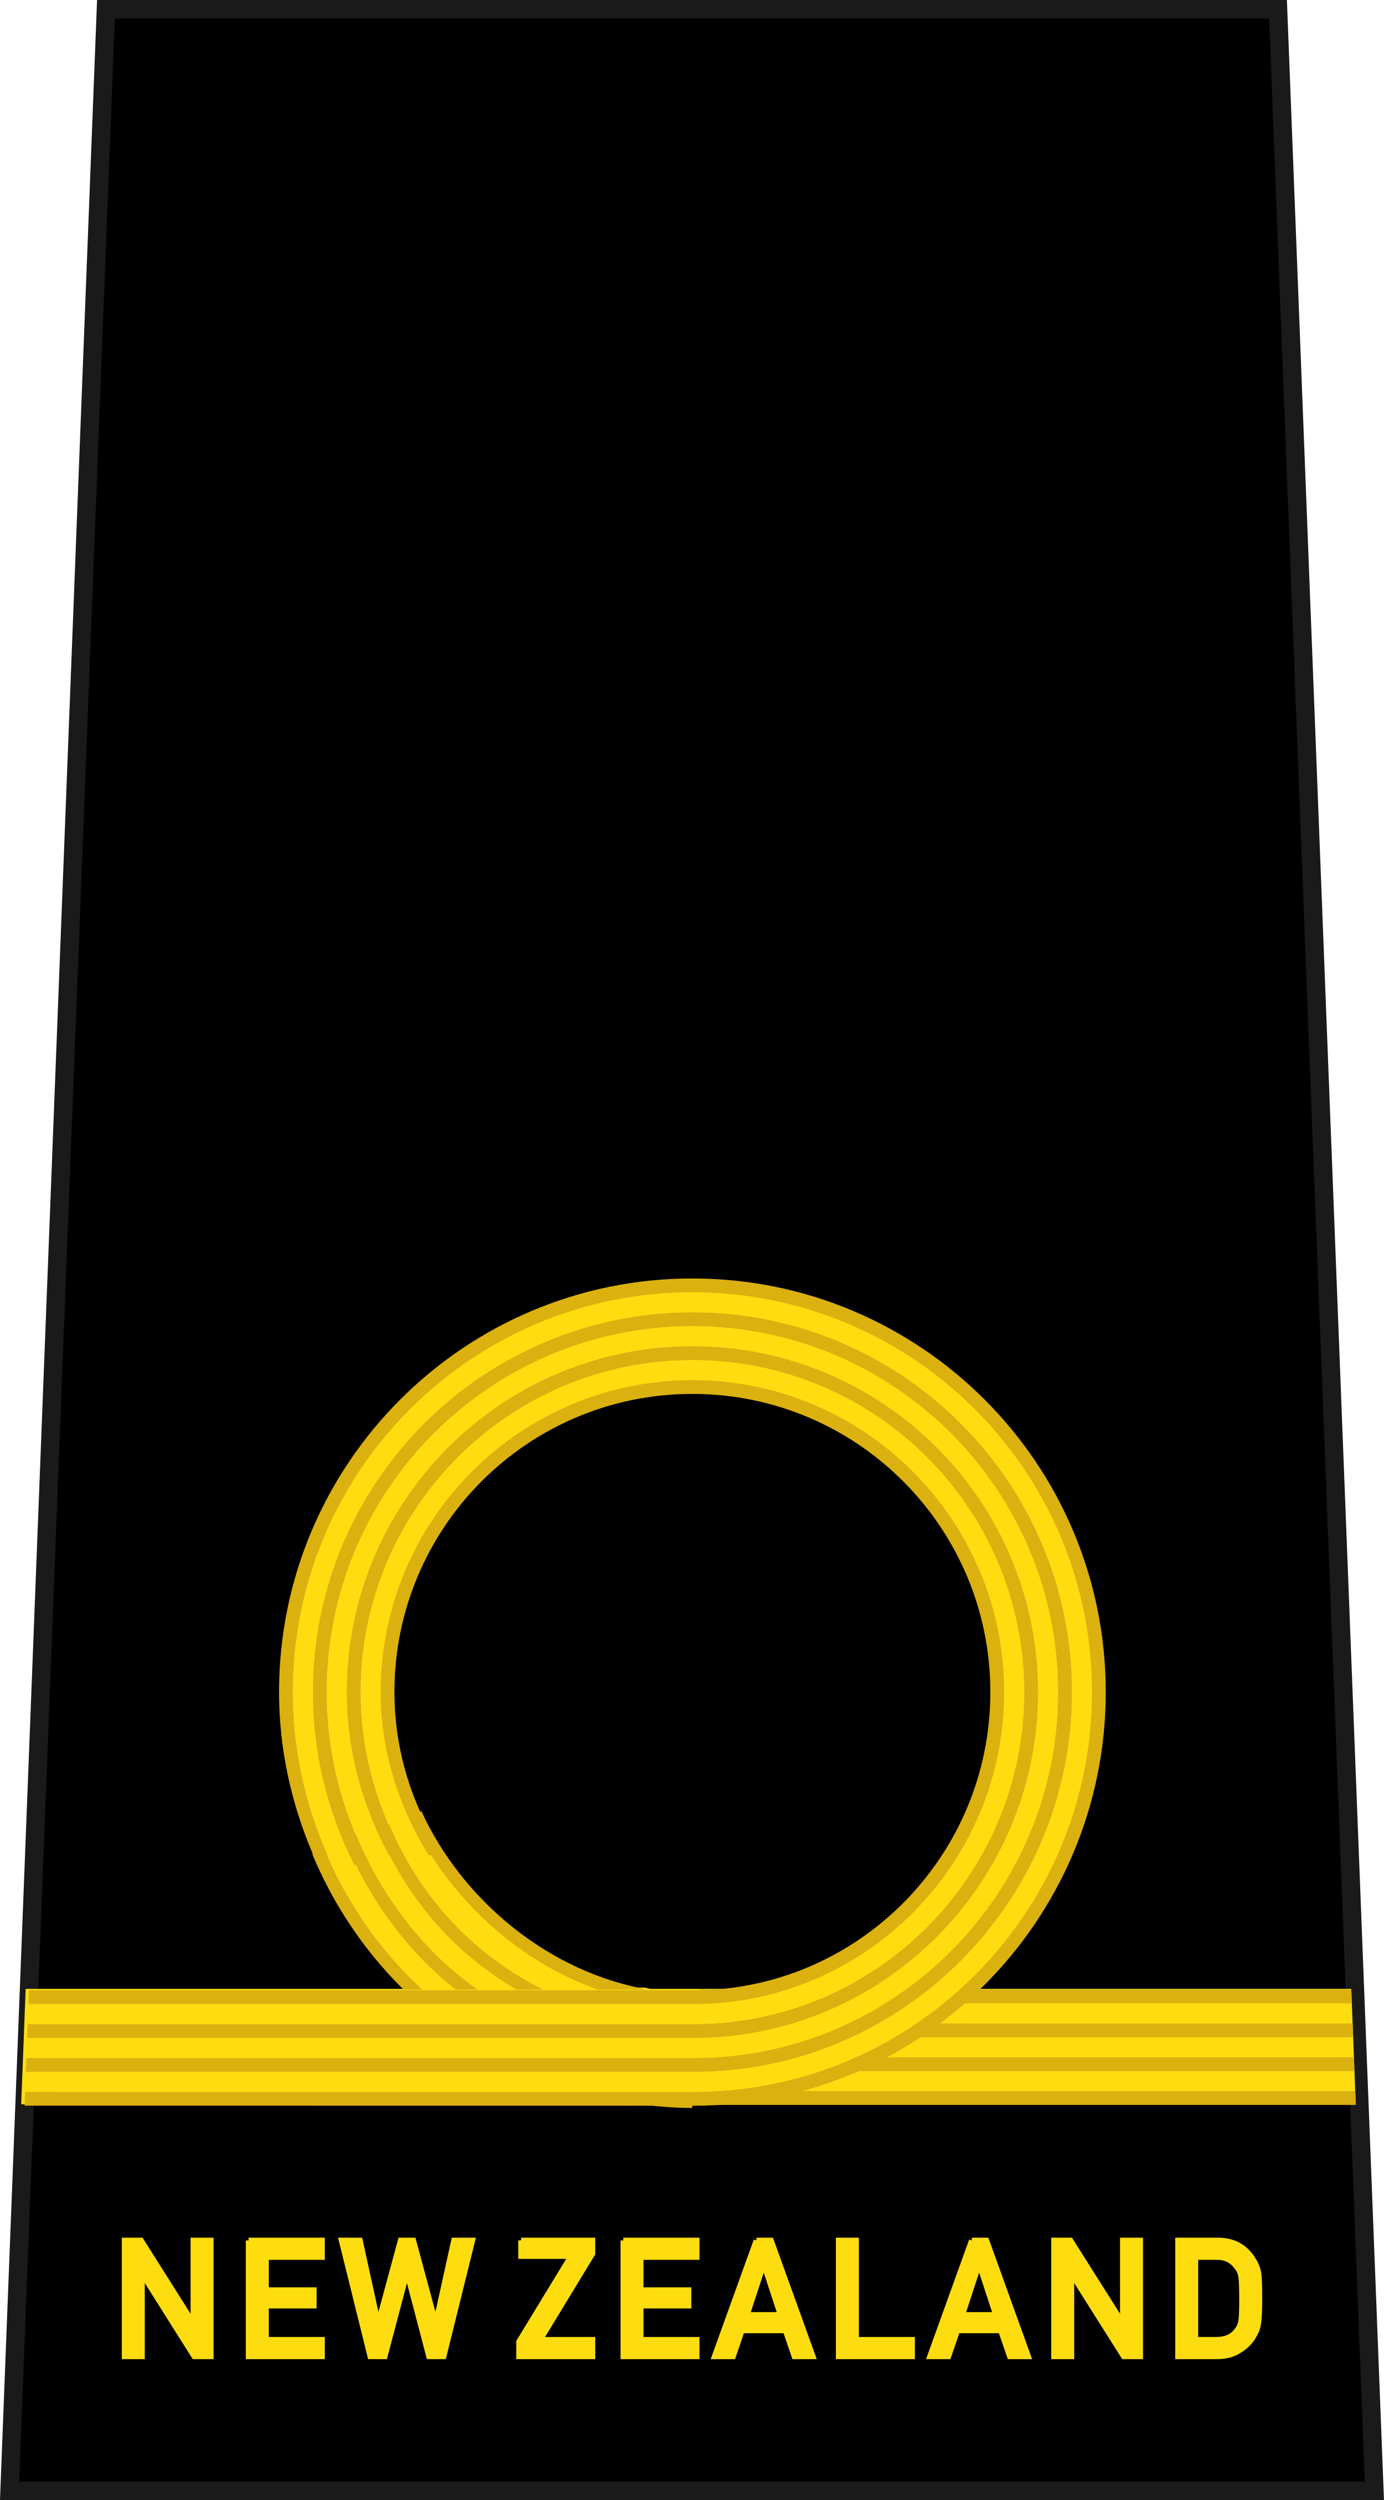
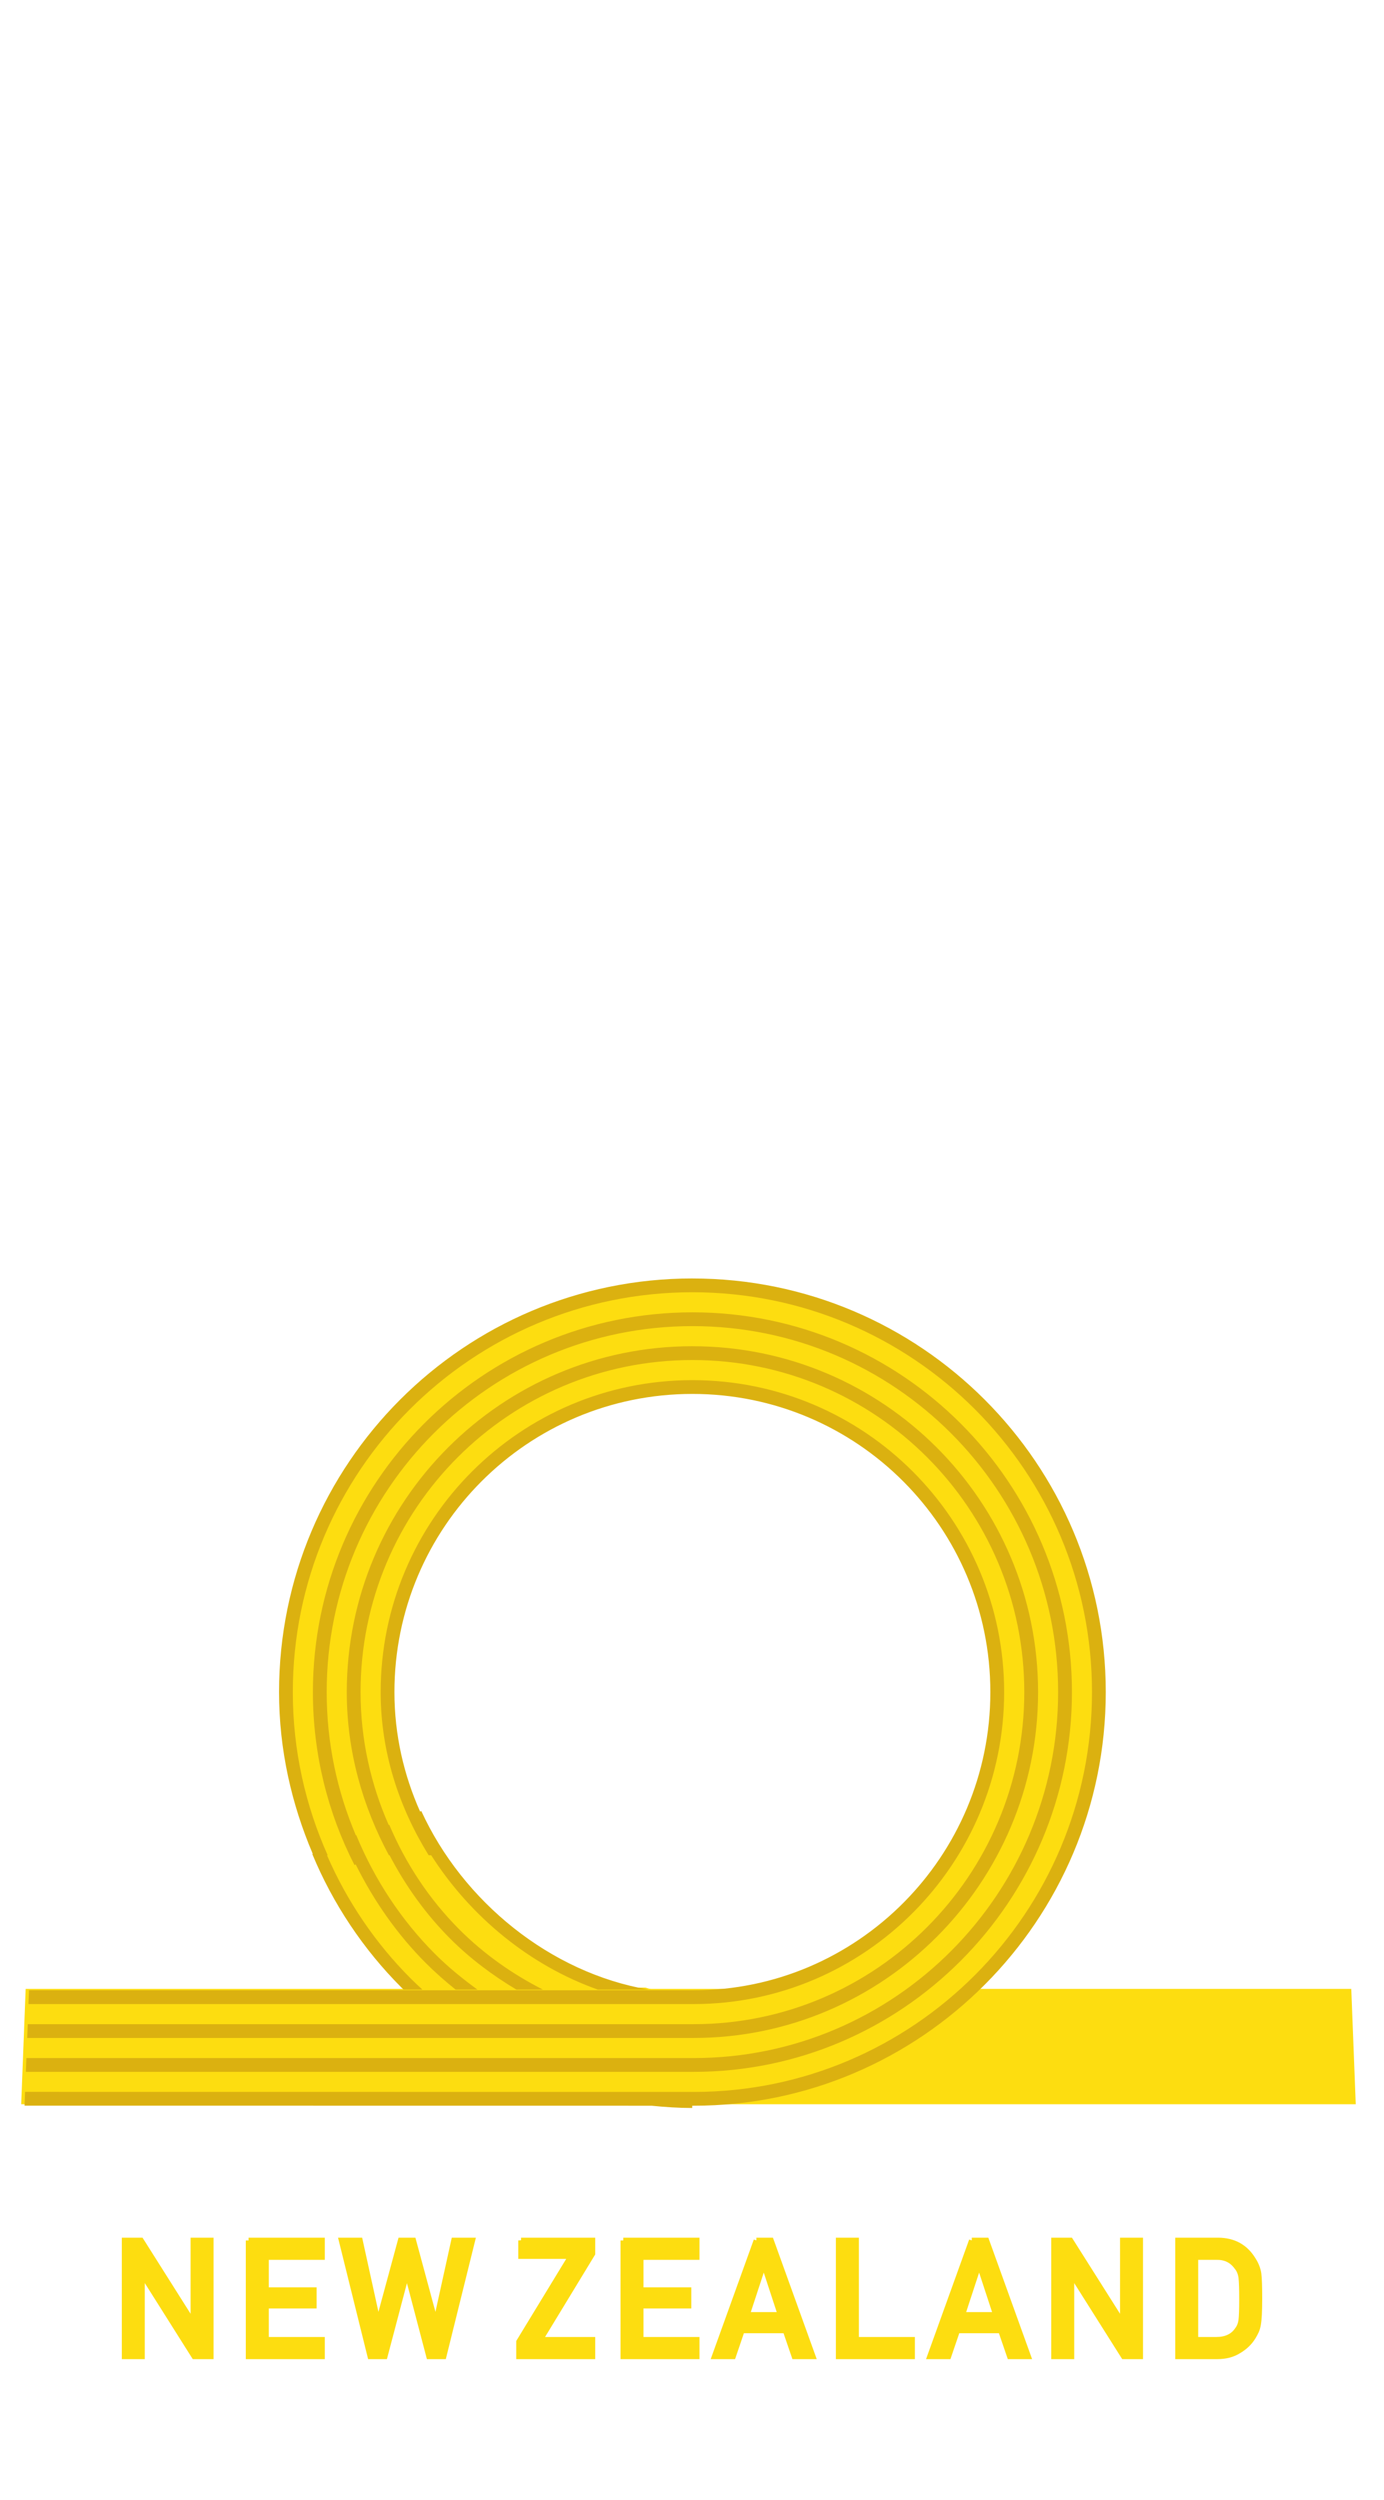
<svg xmlns="http://www.w3.org/2000/svg" xmlns:ns1="http://www.inkscape.org/namespaces/inkscape" xmlns:ns2="http://sodipodi.sourceforge.net/DTD/sodipodi-0.dtd" width="21.155mm" height="38.191mm" viewBox="0 0 74.959 135.323" id="svg8723" version="1.1" ns1:version="0.91 r13725" ns2:docname="RNZN OF-1a.svg">
  <defs id="defs8725">
    <linearGradient id="linearGradient6504">
      <stop id="stop6506" offset="0" style="stop-color:#d5d5d5;stop-opacity:1;" />
      <stop id="stop6508" offset="1" style="stop-color:#646464;stop-opacity:1;" />
    </linearGradient>
  </defs>
  <ns2:namedview id="base" pagecolor="#ffffff" bordercolor="#666666" borderopacity="1.0" ns1:pageopacity="0.0" ns1:pageshadow="2" ns1:zoom="3.369714" ns1:cx="37.479288" ns1:cy="67.661528" ns1:document-units="px" ns1:current-layer="layer1" showgrid="false" fit-margin-top="0" fit-margin-left="0" fit-margin-right="0" fit-margin-bottom="0" ns1:window-width="1366" ns1:window-height="658" ns1:window-x="0" ns1:window-y="1" ns1:window-maximized="1" />
  <g ns1:label="Layer 1" ns1:groupmode="layer" id="layer1" transform="translate(156.765,-464.701)">
    <g transform="translate(-259.533,-238.646)" id="g31495">
      <g style="fill:#000000;stroke:#1a1a1a" transform="translate(599.669,270.646)" id="g78161">
-         <path style="fill:#000000;fill-opacity:1;fill-rule:evenodd;stroke:#1a1a1a;stroke-width:1;stroke-linecap:butt;stroke-linejoin:miter;stroke-miterlimit:4;stroke-dasharray:none;stroke-opacity:1" d="m -491.163,433.201 -5.219,134.323 73.919,0 -5.219,-134.323 z" id="path78163" ns1:connector-curvature="0" ns2:nodetypes="ccccc" />
        <path id="path78165" d="m -490.153,553.968 0,6.275 0.943,0 0,-4.459 0.018,0 2.814,4.459 0.893,0 0,-6.275 -0.943,0 0,4.459 -0.018,0 -2.818,-4.459 -0.889,0 z m 6.715,0 0,6.275 3.979,0 0,-0.9 -3.033,0 0,-1.842 2.588,0 0,-0.844 -2.588,0 0,-1.789 3.033,0 0,-0.9 -3.979,0 z m 5.037,0 1.555,6.275 0.785,0 1.193,-4.523 0.016,0 1.188,4.523 0.791,0 1.555,-6.275 -0.994,0 -0.982,4.459 -0.018,0 -1.205,-4.459 -0.684,0 -1.209,4.459 -0.018,0 -0.979,-4.459 -0.994,0 z m 9.721,0 0,0.848 2.713,0 -2.824,4.635 0,0.793 3.978,0 0,-0.9 -2.834,0 2.834,-4.66 0,-0.715 -3.867,0 z m 5.537,0 0,6.275 3.977,0 0,-0.9 -3.033,0 0,-1.842 2.59,0 0,-0.844 -2.59,0 0,-1.789 3.033,0 0,-0.9 -3.977,0 z m 7.211,0 -2.264,6.275 1,0 0.478,-1.404 2.361,0 0.482,1.404 0.996,0 -2.264,-6.275 -0.791,0 z m 4.453,0 0,6.275 3.979,0 0,-0.9 -3.033,0 0,-5.375 -0.945,0 z m 7.211,0 -2.264,6.275 1,0 0.479,-1.404 2.361,0 0.482,1.404 0.996,0 -2.264,-6.275 -0.791,0 z m 4.453,0 0,6.275 0.945,0 0,-4.459 0.016,0 2.816,4.459 0.893,0 0,-6.275 -0.943,0 0,4.459 -0.018,0 -2.82,-4.459 -0.889,0 z m 6.717,0 0,6.275 2.115,0 c 0.467,0 0.86,-0.104 1.182,-0.311 0.325,-0.192 0.579,-0.437 0.762,-0.732 0.068,-0.112 0.125,-0.219 0.174,-0.322 0.046,-0.106 0.081,-0.226 0.104,-0.361 0.048,-0.267 0.072,-0.738 0.072,-1.412 0,-0.634 -0.015,-1.08 -0.047,-1.338 -0.04,-0.258 -0.136,-0.505 -0.287,-0.74 -0.421,-0.7 -1.053,-1.053 -1.896,-1.059 l -2.178,0 z m 0.943,0.9 1.129,0 c 0.478,-0.011 0.847,0.165 1.109,0.529 0.128,0.146 0.21,0.337 0.244,0.572 0.026,0.235 0.039,0.625 0.039,1.17 0,0.559 -0.013,0.941 -0.039,1.145 -0.029,0.207 -0.096,0.377 -0.201,0.512 -0.239,0.364 -0.623,0.547 -1.152,0.547 l -1.129,0 0,-4.475 z m -23.389,0.387 0.018,0 0.9,2.742 -1.818,0 0.9,-2.742 z m 11.664,0 0.018,0 0.9,2.742 -1.818,0 0.9,-2.742 z" style="font-variant:normal;font-weight:bold;font-size:medium;font-family:'DIN Alternate';-inkscape-font-specification:DINAlternate-Bold;writing-mode:lr-tb;fill:#fddd10;fill-opacity:1;fill-rule:nonzero;stroke:#fddd10;stroke-width:0.3;stroke-linecap:butt;stroke-linejoin:miter;stroke-miterlimit:10;stroke-dasharray:none;stroke-opacity:1" ns1:connector-curvature="0" />
      </g>
      <g transform="translate(-5.1680643e-4,0)" id="g8036">
        <g id="g7786" transform="matrix(0.746,0,0,0.746,-123.827,187.667)" style="display:inline">
          <path ns1:connector-curvature="0" id="path7788" transform="matrix(1.34,0,0,1.34,-500.046,328.428)" d="m 601.236,378.461 -0.242,6.246 72.307,0 -0.242,-6.246 -71.822,0 z" style="fill:#fddd10;fill-opacity:1;fill-rule:evenodd;stroke:none;stroke-width:1;stroke-linecap:butt;stroke-linejoin:miter;stroke-miterlimit:4;stroke-dasharray:none;stroke-opacity:1" />
          <g id="g7796">
            <g id="g7798" />
          </g>
        </g>
        <g style="display:inline" transform="matrix(0.746,0,0,0.746,-123.827,187.667)" id="g8016">
          <g id="g8020">
            <g id="g8022" />
          </g>
-           <path ns1:connector-curvature="0" id="path8024" transform="matrix(1.34,0,0,1.34,-500.046,328.428)" d="m 637.723,378.498 0,0.746 35.365,0 -0.029,-0.746 -35.336,0 z m 0,1.834 0,0.746 35.438,0 -0.029,-0.746 -35.408,0 z m 0,1.836 0,0.746 35.508,0 -0.029,-0.746 -35.479,0 z m 0,1.828 0,0.746 35.58,0 -0.029,-0.746 -35.551,0 z" style="color:#000000;font-style:normal;font-variant:normal;font-weight:normal;font-stretch:normal;font-size:medium;line-height:normal;font-family:sans-serif;text-indent:0;text-align:start;text-decoration:none;text-decoration-line:none;text-decoration-style:solid;text-decoration-color:#000000;letter-spacing:normal;word-spacing:normal;text-transform:none;direction:ltr;block-progression:tb;writing-mode:lr-tb;baseline-shift:baseline;text-anchor:start;white-space:normal;clip-rule:nonzero;display:inline;overflow:visible;visibility:visible;opacity:1;isolation:auto;mix-blend-mode:normal;color-interpolation:sRGB;color-interpolation-filters:linearRGB;solid-color:#000000;solid-opacity:1;fill:#dbb110;fill-opacity:1;fill-rule:evenodd;stroke:none;stroke-width:1;stroke-linecap:butt;stroke-linejoin:miter;stroke-miterlimit:4;stroke-dasharray:none;stroke-dashoffset:0;stroke-opacity:1;color-rendering:auto;image-rendering:auto;shape-rendering:auto;text-rendering:auto;enable-background:accumulate" />
        </g>
        <path ns1:connector-curvature="0" id="path7937" transform="translate(-496.901,432.701)" d="m 637.211,340.088 c -12.178,9e-5 -22.051,9.873 -22.051,22.051 10e-4,5.981 2.432,12.223 6.734,16.377 l -20.66,0 -0.223,5.729 35.609,0 0,-0.076 c 0.197,0.01 0.393,0.017 0.59,0.021 12.178,-9e-5 22.051,-9.873 22.051,-22.051 -9e-5,-12.178 -9.873,-22.051 -22.051,-22.051 z m 0,5.352 c 8.744,7e-5 16.699,7.956 16.699,16.699 -7e-5,8.744 -7.956,16.699 -16.699,16.699 -0.198,10e-6 -0.393,-0.025 -0.59,-0.033 l -2,-0.578 -2.324,0 c -6.6,-2.26 -11.787,-9.029 -11.787,-16.088 7e-5,-8.744 7.957,-16.7 16.701,-16.699 z" style="fill:#fddd10;fill-opacity:1;stroke:none;stroke-width:0.4;stroke-linejoin:miter;stroke-miterlimit:4;stroke-dasharray:none;stroke-opacity:1" />
        <g id="g8009">
          <path ns1:connector-curvature="0" id="path7819" transform="translate(-496.901,432.701)" d="m 637.172,339.844 c -12.36,0 -22.389,10.028 -22.389,22.389 0,3.114 0.676,6.061 1.826,8.756 l -0.025,0.01 c 1.116,2.694 2.766,5.163 4.828,7.225 0.038,0.038 0.079,0.073 0.117,0.111 l 1.018,0 c -0.216,-0.199 -0.431,-0.4 -0.639,-0.607 -1.91,-1.909 -3.451,-4.185 -4.527,-6.662 l 0.037,0 c -1.208,-2.698 -1.889,-5.683 -1.889,-8.832 0,-11.957 9.683,-21.643 21.641,-21.643 11.957,0 21.643,9.685 21.643,21.643 0,11.957 -9.687,21.644 -21.566,21.641 l -36.219,-0.004 -0.029,0.746 33.961,0.004 c 0.732,0.074 1.465,0.123 2.201,0.123 l 0,-0.123 0.086,0 c 12.285,0.003 22.312,-10.026 22.312,-22.387 1.5e-4,-12.361 -10.026,-22.389 -22.387,-22.389 z m 0,1.834 c -11.347,0 -20.555,9.208 -20.555,20.555 0,3.37 0.813,6.554 2.252,9.361 l 0.066,-0.033 c 0.976,1.966 2.245,3.786 3.799,5.34 0.509,0.509 1.051,0.984 1.611,1.434 l 1.182,0 c -0.81,-0.589 -1.589,-1.222 -2.297,-1.93 -1.83,-1.83 -3.278,-4.034 -4.266,-6.43 l -0.021,0.01 c -1.014,-2.381 -1.58,-4.999 -1.58,-7.752 0,-10.944 8.865,-19.809 19.809,-19.809 10.944,0 19.807,8.865 19.807,19.809 0,10.944 -8.866,19.809 -19.732,19.809 l -36.148,0 -0.029,0.746 36.178,0 c 11.272,0 20.479,-9.208 20.479,-20.555 0,-11.347 -9.206,-20.555 -20.553,-20.555 z m -0.002,1.834 c -10.334,0 -18.719,8.387 -18.719,18.721 0,3.205 0.863,6.194 2.283,8.832 l 0.035,0 c 0.864,1.657 1.962,3.19 3.285,4.514 1.07,1.07 2.286,1.982 3.584,2.756 l 1.436,0 c -1.665,-0.845 -3.205,-1.933 -4.523,-3.252 -1.618,-1.618 -2.907,-3.56 -3.799,-5.67 l -0.029,0.014 c -0.971,-2.203 -1.525,-4.63 -1.525,-7.193 0,-9.931 8.042,-17.975 17.973,-17.975 9.931,0 17.975,8.044 17.975,17.975 0,9.931 -8.046,17.973 -17.898,17.973 l -36.076,0 -0.029,0.746 36.105,0 c 10.259,0 18.645,-8.385 18.645,-18.719 0,-10.334 -8.387,-18.721 -18.721,-18.721 z m 0,1.836 c -9.321,0 -16.883,7.564 -16.883,16.885 0,3.256 1.001,6.252 2.6,8.832 l 0.137,0 c 2.118,3.315 5.331,5.961 9.023,7.27 l 2.744,0 c -5.308,-0.906 -10.051,-4.757 -12.303,-9.664 l -0.065,0.029 c -0.882,-1.978 -1.391,-4.159 -1.391,-6.467 0,-8.917 7.219,-16.139 16.137,-16.139 8.917,0 16.139,7.221 16.139,16.139 0,8.917 -7.223,16.139 -16.062,16.139 l -36.006,0 -0.029,0.746 36.035,0 c 9.246,0 16.809,-7.564 16.809,-16.885 0,-9.321 -7.564,-16.885 -16.885,-16.885 z" style="color:#000000;font-style:normal;font-variant:normal;font-weight:normal;font-stretch:normal;font-size:medium;line-height:normal;font-family:sans-serif;text-indent:0;text-align:start;text-decoration:none;text-decoration-line:none;text-decoration-style:solid;text-decoration-color:#000000;letter-spacing:normal;word-spacing:normal;text-transform:none;direction:ltr;block-progression:tb;writing-mode:lr-tb;baseline-shift:baseline;text-anchor:start;white-space:normal;clip-rule:nonzero;display:inline;overflow:visible;visibility:visible;opacity:1;isolation:auto;mix-blend-mode:normal;color-interpolation:sRGB;color-interpolation-filters:linearRGB;solid-color:#000000;solid-opacity:1;fill:#dbb110;fill-opacity:1;fill-rule:evenodd;stroke:none;stroke-width:1;stroke-linecap:butt;stroke-linejoin:miter;stroke-miterlimit:4;stroke-dasharray:none;stroke-dashoffset:0;stroke-opacity:1;color-rendering:auto;image-rendering:auto;shape-rendering:auto;text-rendering:auto;enable-background:accumulate" />
        </g>
      </g>
    </g>
  </g>
</svg>